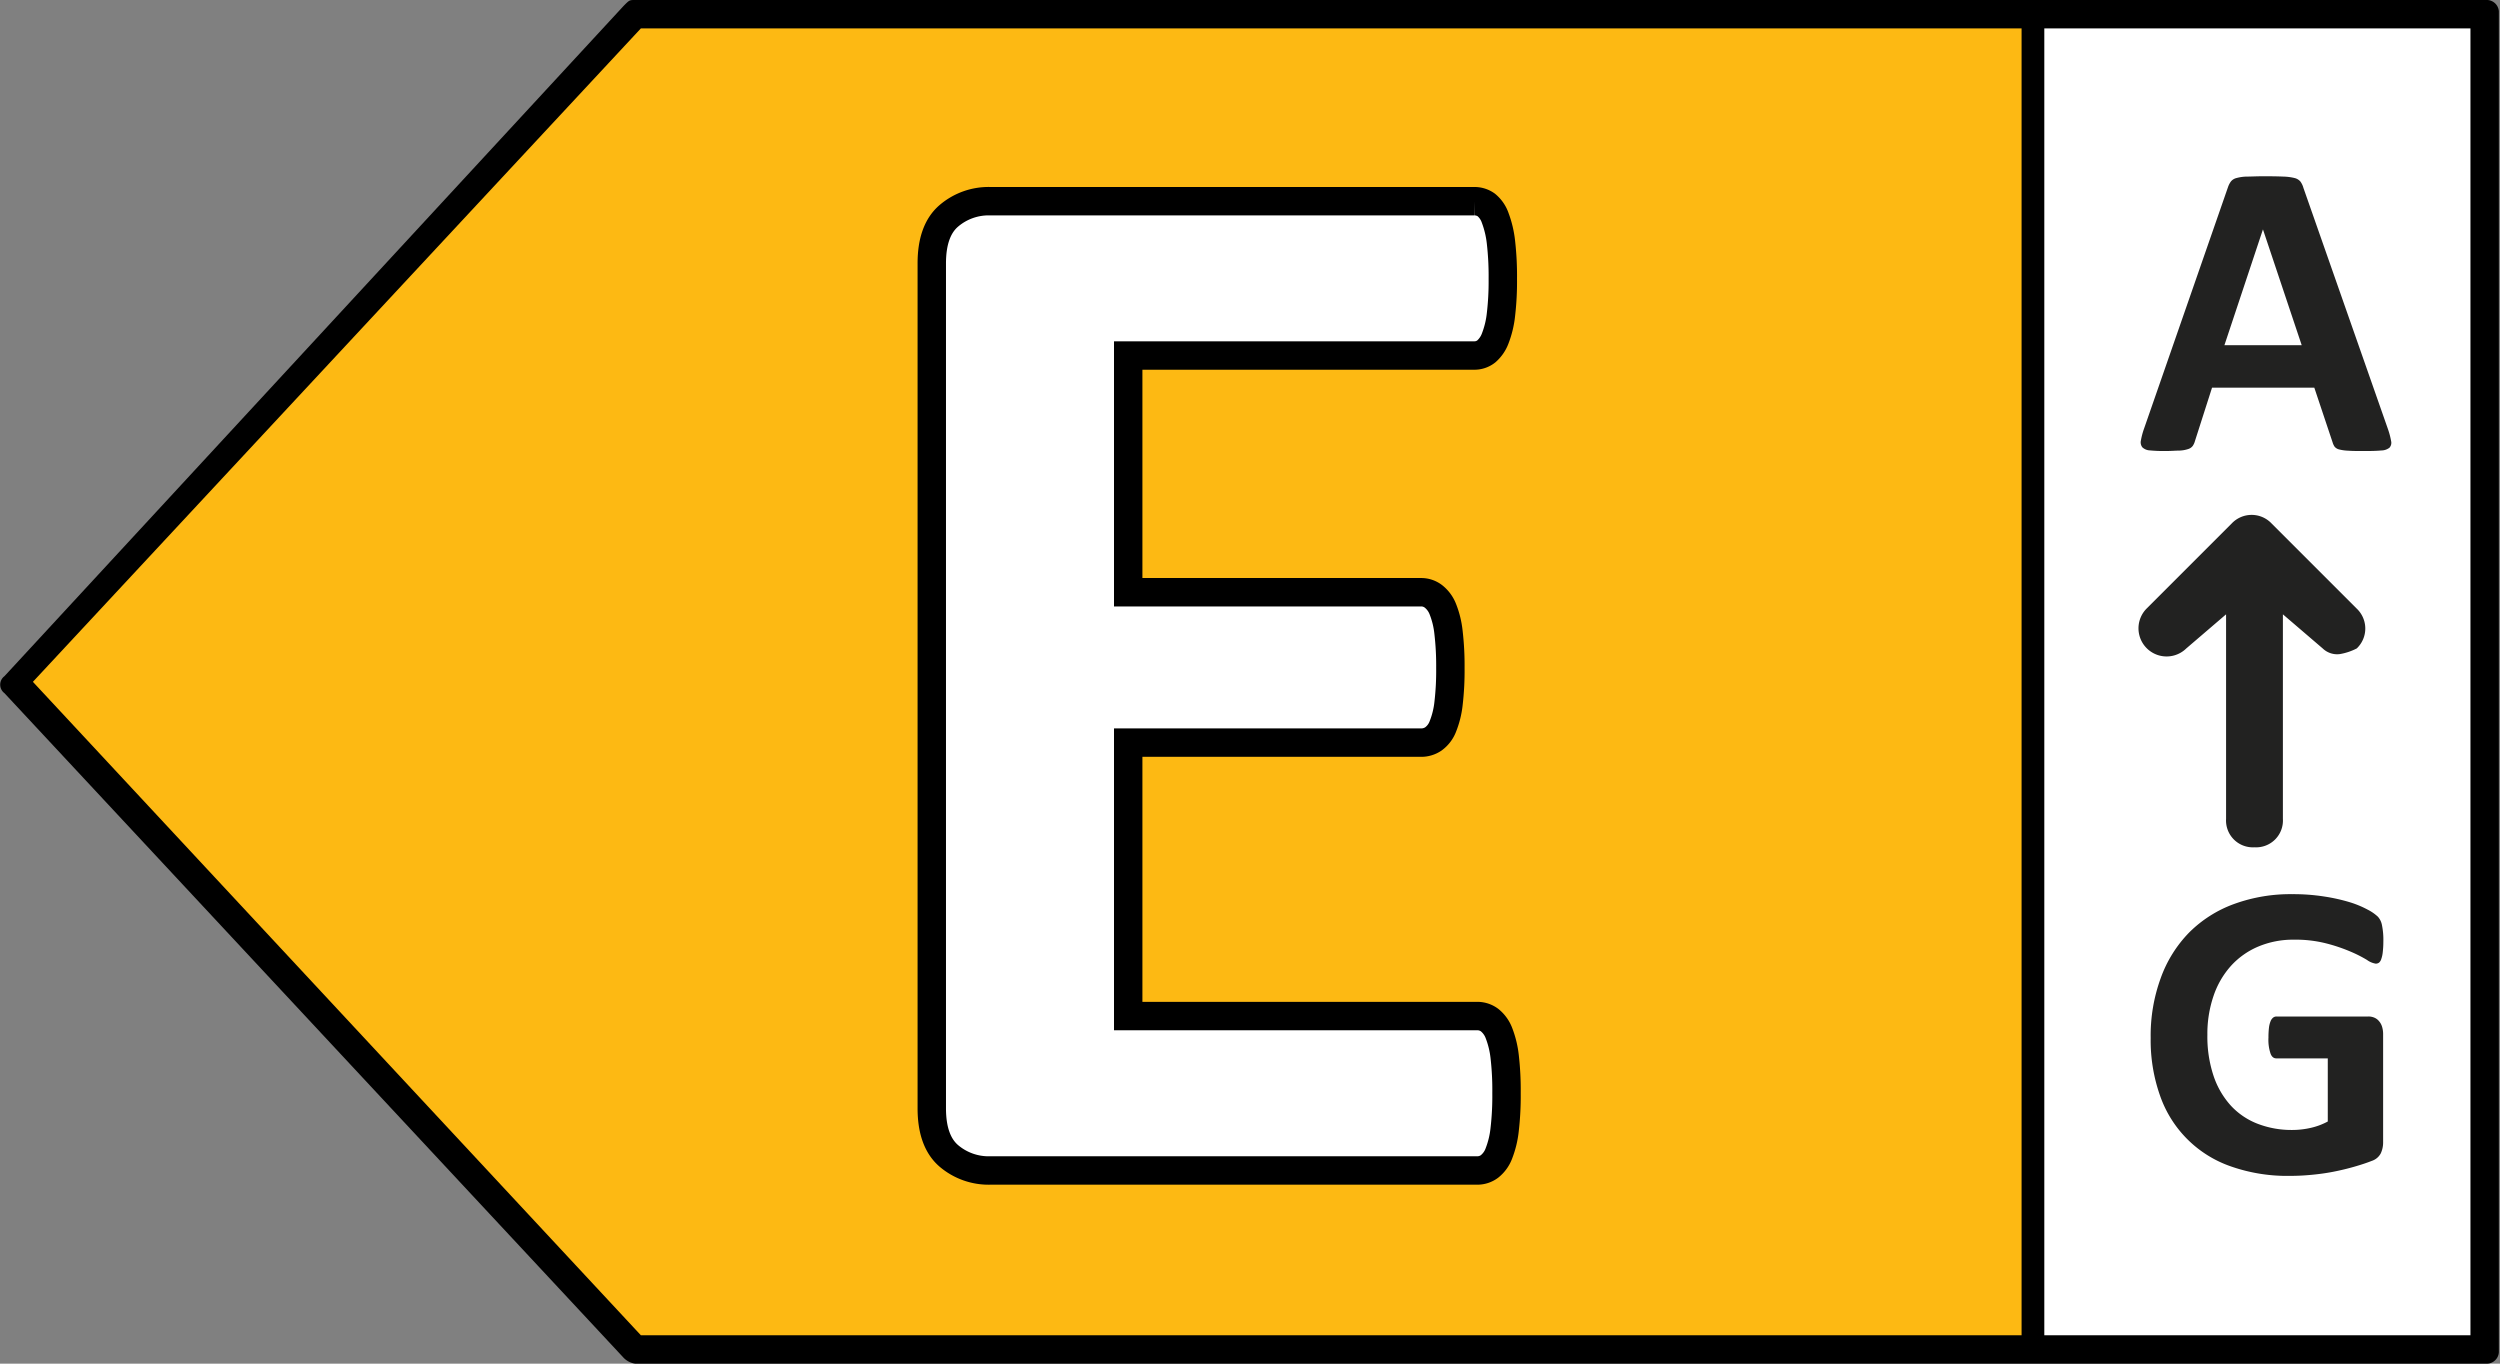
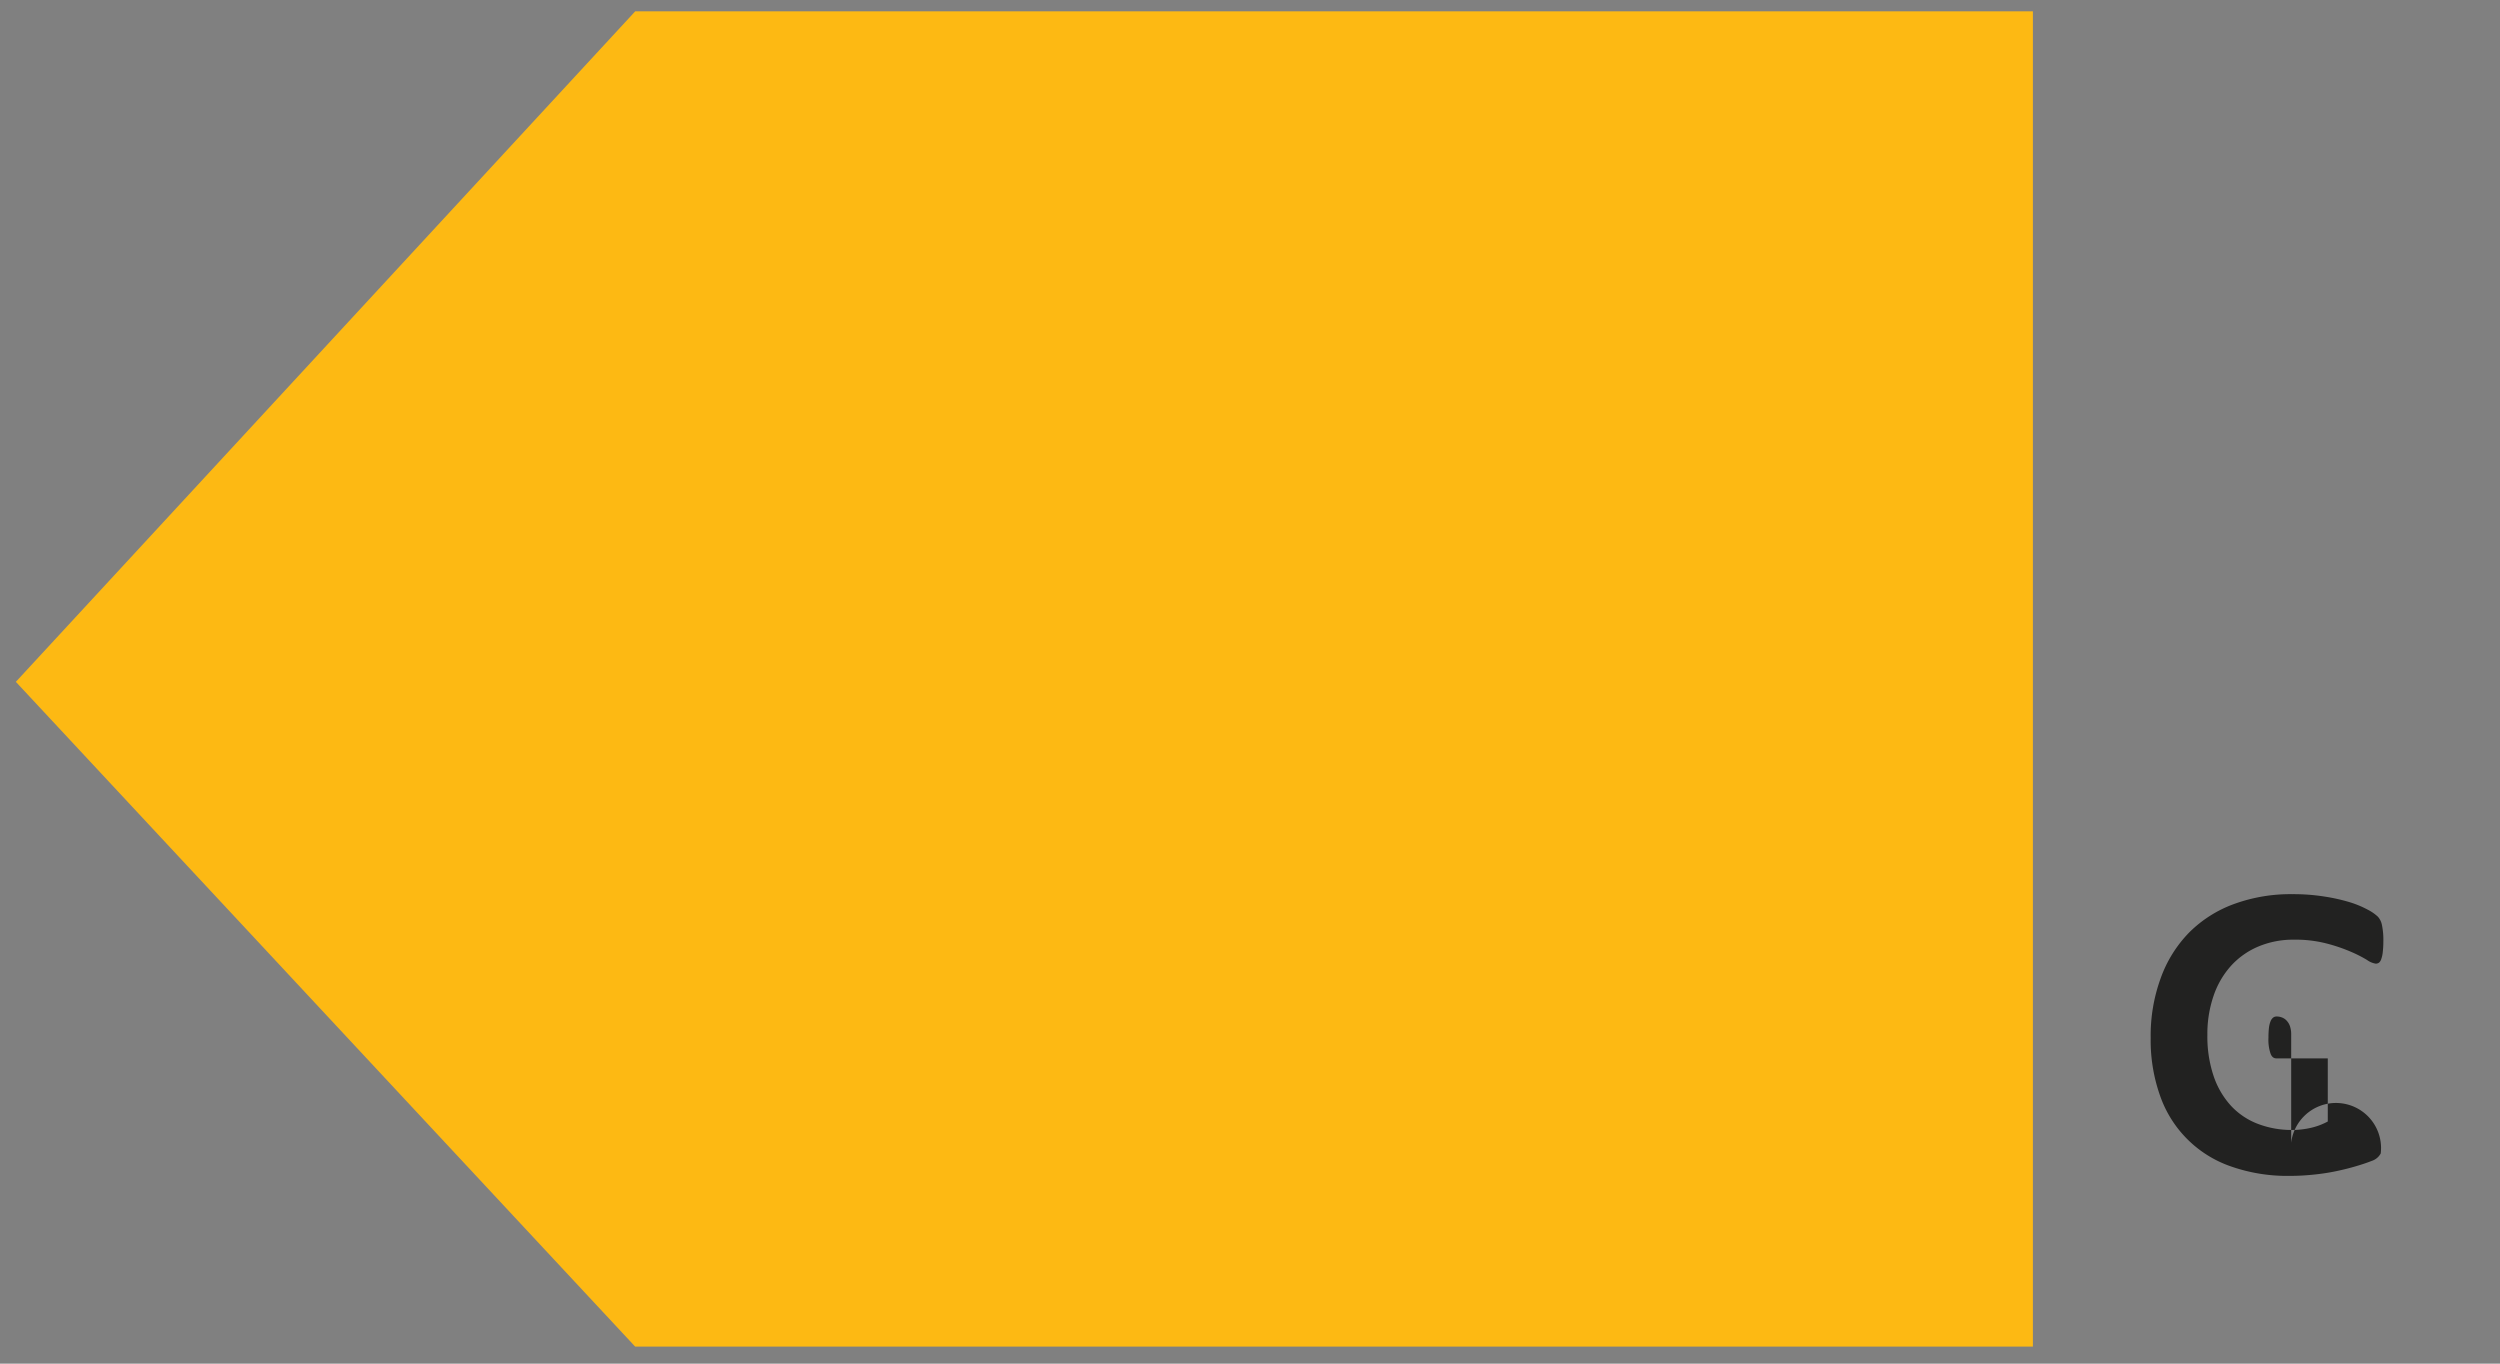
<svg xmlns="http://www.w3.org/2000/svg" id="Layer_1" data-name="Layer 1" viewBox="0 0 439.99 240">
  <rect x="0" y="0" width="439.99" height="240" fill="#808080" stroke="none" />
  <defs>
    <style>.cls-1{fill:#fdb913;}.cls-2,.cls-4{fill:#fff;}.cls-3{fill:#222221;}.cls-4{stroke:#000;stroke-width:5px;}</style>
  </defs>
  <polygon class="cls-1" points="2.79 120 111.79 237 357.78 237 357.78 2 111.79 2 2.79 120" />
-   <rect class="cls-2" x="357.78" y="2" width="80" height="234.99" />
-   <path d="M.79,122l109,117a3.49,3.49,0,0,0,2,1h326a2.15,2.15,0,0,0,2-2V2a2.15,2.15,0,0,0-2-2h-326c-1,0-1,0-2,1L.79,119A1.87,1.87,0,0,0,.79,122Zm434,113h-75V5h75ZM5.79,120l107-115h243V235h-243Z" />
-   <path class="cls-3" d="M396.78,149.12a4.72,4.72,0,0,0,5-5v-36l7,6a3.67,3.67,0,0,0,3,1,10.07,10.07,0,0,0,3-1,4.83,4.83,0,0,0,0-7l-15-15a4.83,4.83,0,0,0-7,0l-15,15a4.95,4.95,0,0,0,7,7l7-6v36A4.72,4.72,0,0,0,396.78,149.12Z" />
-   <path class="cls-3" d="M420.27,75.52a13.31,13.31,0,0,1,.56,2.12,1.28,1.28,0,0,1-.3,1.16,2.38,2.38,0,0,1-1.44.48c-.7.07-1.65.1-2.86.1s-2.24,0-2.94-.06a7.48,7.48,0,0,1-1.61-.22,1.52,1.52,0,0,1-.78-.46,2.58,2.58,0,0,1-.37-.78l-3.22-9.63h-18l-3,9.37a2.92,2.92,0,0,1-.39.87,1.57,1.57,0,0,1-.78.55,5.5,5.5,0,0,1-1.52.28c-.65,0-1.51.08-2.57.08a25.8,25.8,0,0,1-2.67-.11,2.06,2.06,0,0,1-1.33-.54,1.43,1.43,0,0,1-.26-1.21,12.49,12.49,0,0,1,.55-2.07l14.78-42.52a3.73,3.73,0,0,1,.52-1,1.79,1.79,0,0,1,.95-.59,7.35,7.35,0,0,1,1.79-.26c.77,0,1.78-.06,3-.06q2.19,0,3.48.06a9.13,9.13,0,0,1,2,.26,1.91,1.91,0,0,1,1,.61,3.38,3.38,0,0,1,.53,1.11Zm-22-35.15h0l-6.78,20.38h13.6Z" />
-   <path class="cls-3" d="M419.46,165.68a16.23,16.23,0,0,1-.1,1.85,5.21,5.21,0,0,1-.26,1.24,1.37,1.37,0,0,1-.4.65,1,1,0,0,1-.58.18,3.6,3.6,0,0,1-1.55-.66,22.61,22.61,0,0,0-2.86-1.45,29.36,29.36,0,0,0-4.24-1.44,21.75,21.75,0,0,0-5.72-.67,15.76,15.76,0,0,0-6.3,1.21,13.63,13.63,0,0,0-4.81,3.4,15.17,15.17,0,0,0-3.07,5.3,20.6,20.6,0,0,0-1.08,6.83,21.87,21.87,0,0,0,1.09,7.24,14.73,14.73,0,0,0,3.06,5.25,12.6,12.6,0,0,0,4.72,3.18,16.58,16.58,0,0,0,6.09,1.08,14.61,14.61,0,0,0,3.23-.37,11.69,11.69,0,0,0,3-1.12V186.27h-9.07c-.45,0-.79-.28-1-.83a7.59,7.59,0,0,1-.37-2.83,14.15,14.15,0,0,1,.09-1.75,4.33,4.33,0,0,1,.28-1.12,1.49,1.49,0,0,1,.44-.63.93.93,0,0,1,.6-.21h16.18a2.54,2.54,0,0,1,1.06.21,2.17,2.17,0,0,1,.81.61,2.67,2.67,0,0,1,.54,1,4.37,4.37,0,0,1,.18,1.31v19.08A4.51,4.51,0,0,1,419,203a2.76,2.76,0,0,1-1.6,1.32c-.8.32-1.79.65-3,1s-2.41.64-3.68.89-2.56.43-3.86.55a39,39,0,0,1-3.9.19,29.92,29.92,0,0,1-10.28-1.65,20.16,20.16,0,0,1-12.5-12.41,29.25,29.25,0,0,1-1.67-10.2,29.57,29.57,0,0,1,1.78-10.58,22.2,22.2,0,0,1,5-8,21.64,21.64,0,0,1,7.87-5,28.89,28.89,0,0,1,10.27-1.74,35,35,0,0,1,5.67.42,32.15,32.15,0,0,1,4.46,1,17.43,17.43,0,0,1,3.17,1.32,7.77,7.77,0,0,1,1.76,1.22,3,3,0,0,1,.72,1.46A12.9,12.9,0,0,1,419.46,165.68Z" />
-   <path class="cls-4" d="M265.14,192.43a51.45,51.45,0,0,1-.33,6.39,16.31,16.31,0,0,1-1,4.15,5.26,5.26,0,0,1-1.65,2.31A3.55,3.55,0,0,1,260,206H174.31a10.81,10.81,0,0,1-7.32-2.57q-3-2.58-3-8.38V46.36q0-5.8,3-8.37a10.77,10.77,0,0,1,7.32-2.58h85.16a3.55,3.55,0,0,1,2.11.66,5.12,5.12,0,0,1,1.58,2.31,17.63,17.63,0,0,1,1,4.22,52.9,52.9,0,0,1,.33,6.53,50.31,50.31,0,0,1-.33,6.26,16.42,16.42,0,0,1-1,4.15,5.68,5.68,0,0,1-1.58,2.31,3.35,3.35,0,0,1-2.11.72H198.56v41.66h51.55a3.53,3.53,0,0,1,2.17.73,5.31,5.31,0,0,1,1.65,2.24,15.39,15.39,0,0,1,1,4.08,50.48,50.48,0,0,1,.33,6.27,49.68,49.68,0,0,1-.33,6.32,15.26,15.26,0,0,1-1,4,4.82,4.82,0,0,1-1.65,2.17,3.8,3.8,0,0,1-2.17.66H198.56v48.12H260a3.6,3.6,0,0,1,2.17.72,5.38,5.38,0,0,1,1.65,2.31,16.53,16.53,0,0,1,1,4.15A51.73,51.73,0,0,1,265.14,192.43Z" />
+   <path class="cls-3" d="M419.46,165.68a16.23,16.23,0,0,1-.1,1.85,5.21,5.21,0,0,1-.26,1.24,1.37,1.37,0,0,1-.4.65,1,1,0,0,1-.58.18,3.6,3.6,0,0,1-1.55-.66,22.61,22.61,0,0,0-2.86-1.45,29.36,29.36,0,0,0-4.24-1.44,21.75,21.75,0,0,0-5.72-.67,15.76,15.76,0,0,0-6.3,1.21,13.63,13.63,0,0,0-4.81,3.4,15.17,15.17,0,0,0-3.07,5.3,20.6,20.6,0,0,0-1.08,6.83,21.87,21.87,0,0,0,1.09,7.24,14.73,14.73,0,0,0,3.06,5.25,12.6,12.6,0,0,0,4.72,3.18,16.58,16.58,0,0,0,6.09,1.08,14.61,14.61,0,0,0,3.23-.37,11.69,11.69,0,0,0,3-1.12V186.27h-9.07c-.45,0-.79-.28-1-.83a7.59,7.59,0,0,1-.37-2.83,14.15,14.15,0,0,1,.09-1.75,4.33,4.33,0,0,1,.28-1.12,1.49,1.49,0,0,1,.44-.63.93.93,0,0,1,.6-.21a2.54,2.54,0,0,1,1.06.21,2.17,2.17,0,0,1,.81.61,2.67,2.67,0,0,1,.54,1,4.37,4.37,0,0,1,.18,1.31v19.08A4.51,4.51,0,0,1,419,203a2.76,2.76,0,0,1-1.6,1.32c-.8.32-1.79.65-3,1s-2.41.64-3.68.89-2.56.43-3.86.55a39,39,0,0,1-3.9.19,29.92,29.92,0,0,1-10.28-1.65,20.16,20.16,0,0,1-12.5-12.41,29.25,29.25,0,0,1-1.67-10.2,29.57,29.57,0,0,1,1.78-10.58,22.2,22.2,0,0,1,5-8,21.64,21.64,0,0,1,7.87-5,28.89,28.89,0,0,1,10.27-1.74,35,35,0,0,1,5.67.42,32.15,32.15,0,0,1,4.46,1,17.43,17.43,0,0,1,3.17,1.32,7.77,7.77,0,0,1,1.76,1.22,3,3,0,0,1,.72,1.46A12.9,12.9,0,0,1,419.46,165.68Z" />
</svg>